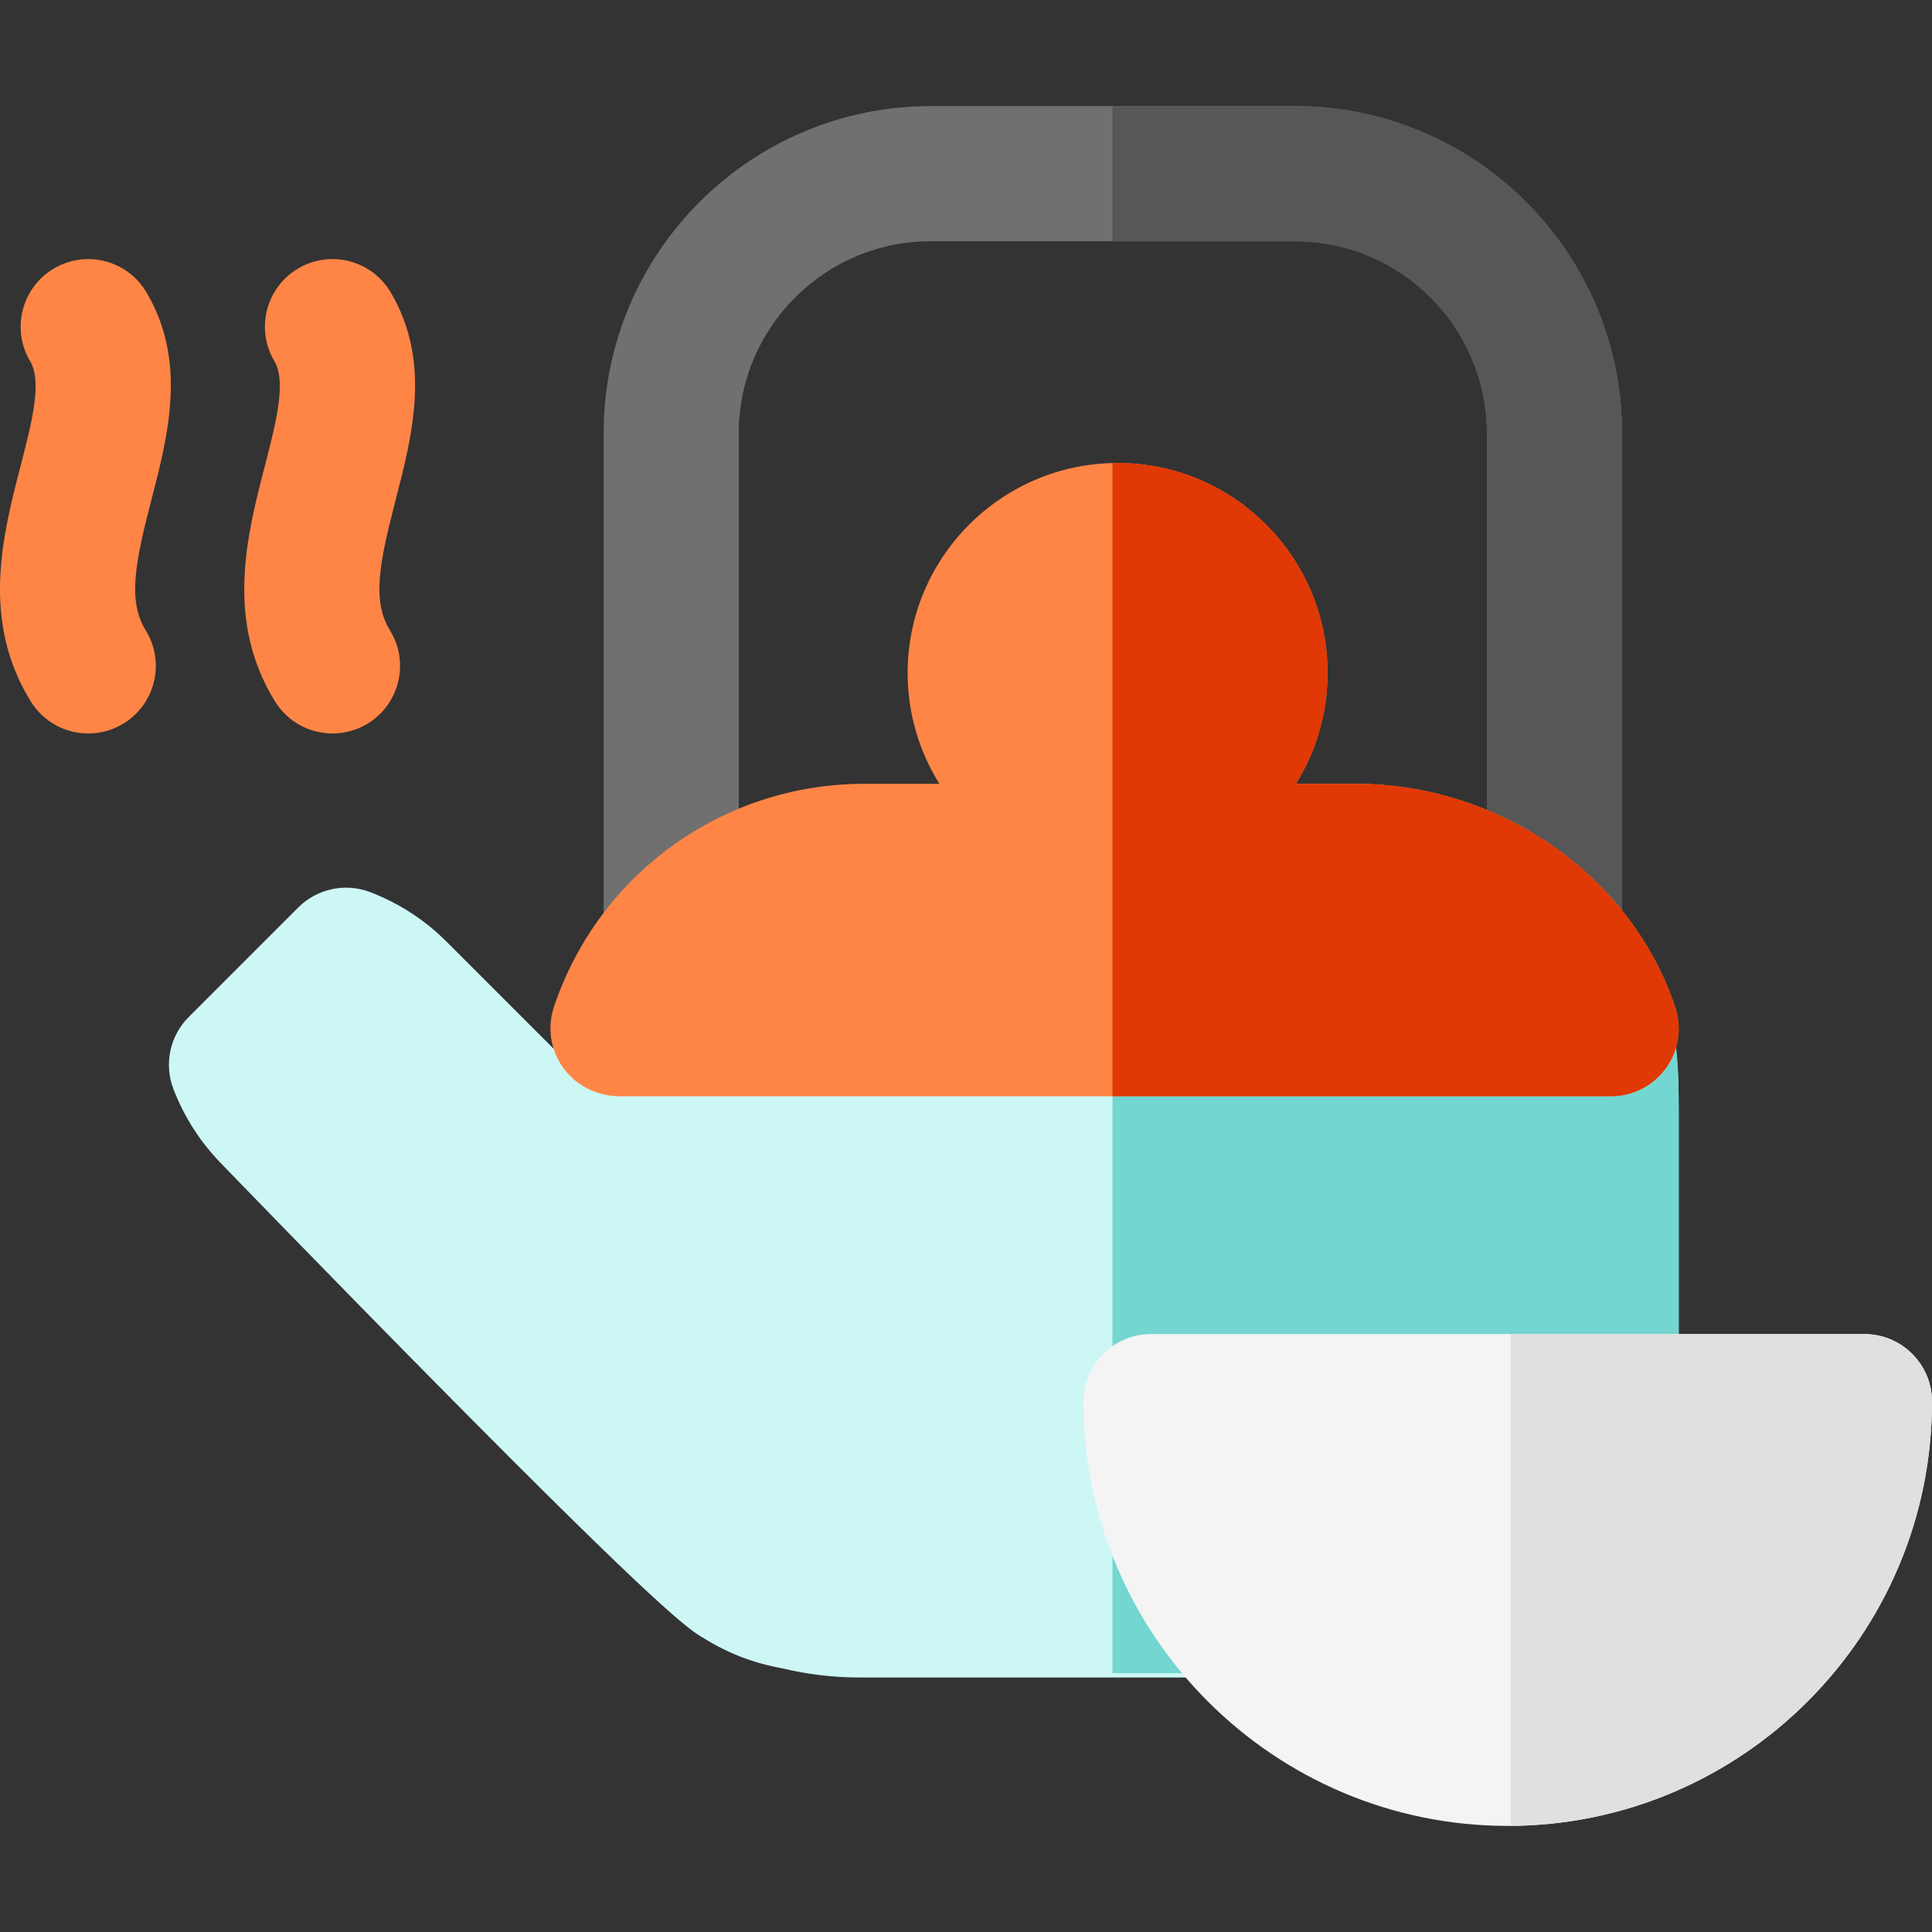
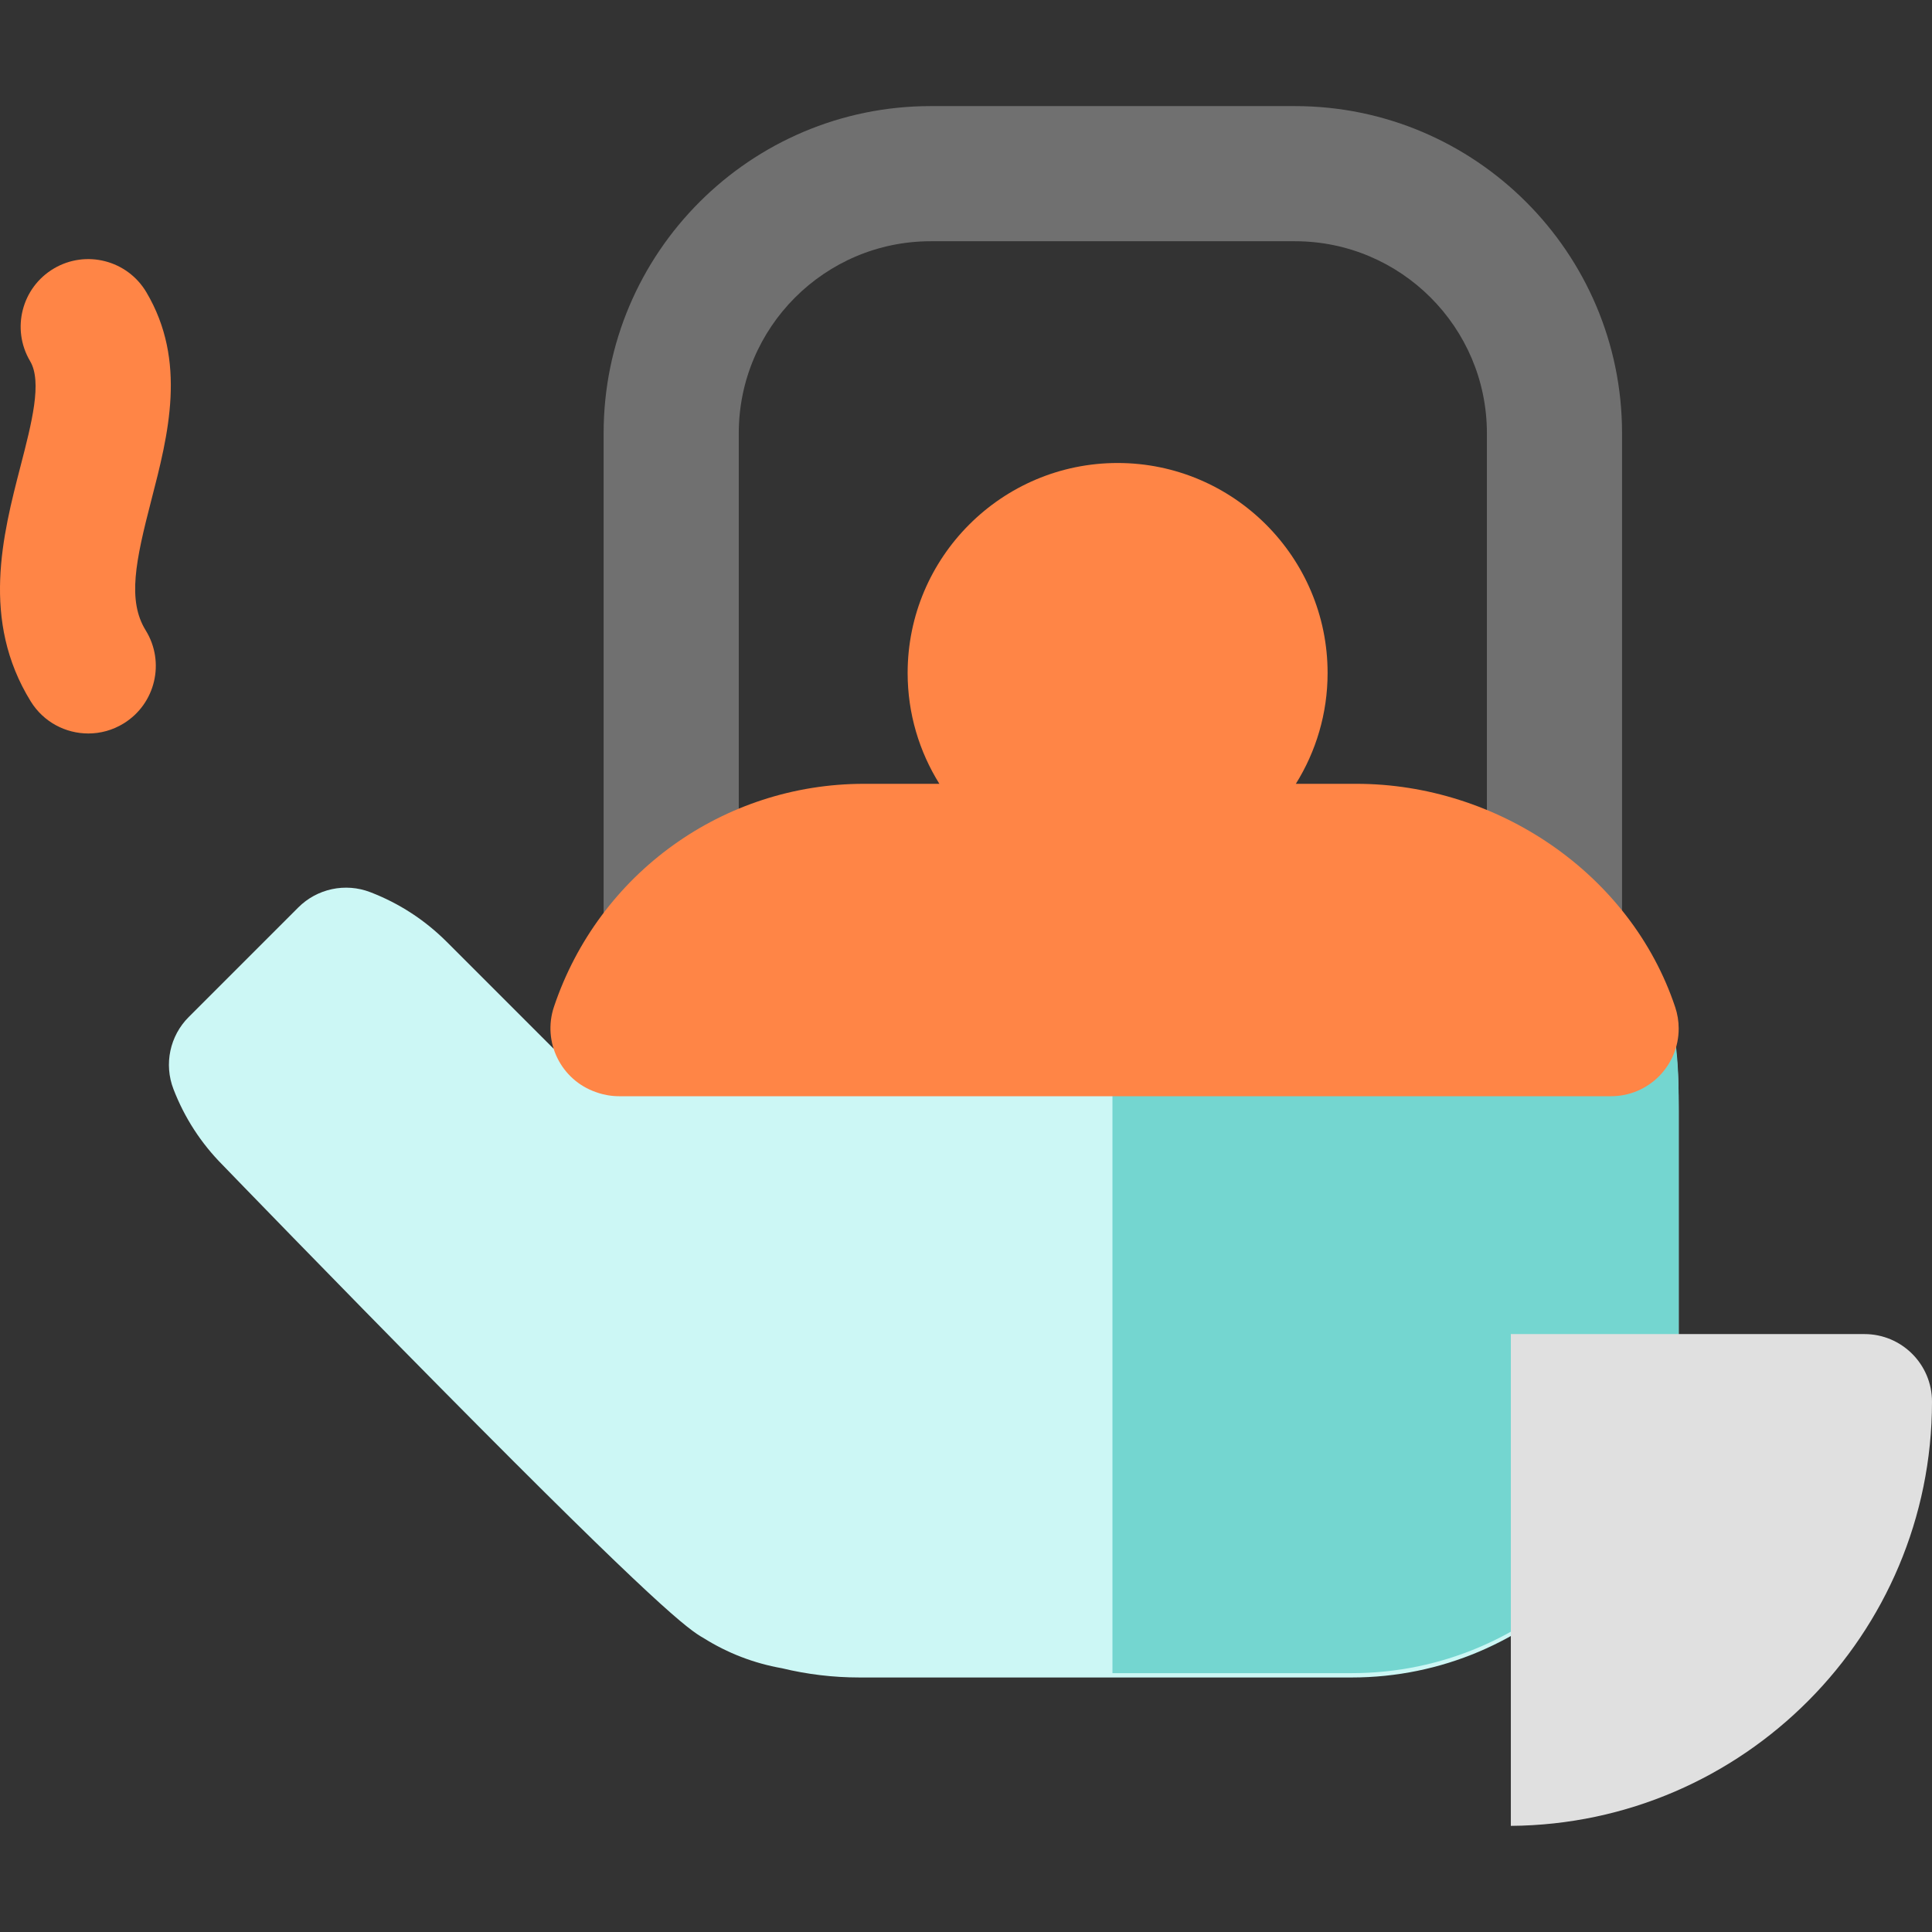
<svg xmlns="http://www.w3.org/2000/svg" height="800px" width="800px" version="1.1" id="Capa_1" viewBox="0 0 512 512" xml:space="preserve">
  <rect x="0" y="0" width="512" height="512" fill="#333333" stroke="none" />
  <g>
    <path style="fill:#FF8546;" d="M23.402,194.38c-5.999,0-11.86-3.013-15.247-8.49c-13.287-21.487-7.422-44.152-2.71-62.365   c2.974-11.491,5.782-22.347,2.536-27.821c-5.043-8.508-2.234-19.492,6.273-24.534c8.508-5.044,19.492-2.235,24.535,6.273   c10.84,18.288,5.786,37.82,1.327,55.053c-4.199,16.225-6.394,26.647-1.502,34.557c5.201,8.413,2.599,19.447-5.813,24.649   C29.87,193.515,26.615,194.38,23.402,194.38z" />
-     <path style="fill:#FF8546;" d="M88.13,194.38c-6,0-11.861-3.013-15.248-8.493c-13.282-21.485-7.419-44.149-2.709-62.359   c2.973-11.494,5.782-22.349,2.536-27.825c-5.043-8.508-2.234-19.492,6.273-24.535c8.507-5.044,19.492-2.235,24.535,6.273   c10.84,18.288,5.786,37.822,1.329,55.054c-4.197,16.225-6.393,26.647-1.502,34.558c5.2,8.413,2.596,19.447-5.815,24.647   C94.596,193.515,91.343,194.38,88.13,194.38z" />
  </g>
  <path style="fill:#CCF7F5;" d="M146.662,277.871l-28.244-28.245c-5.81-5.811-12.635-10.25-20.285-13.191  c-6.605-2.542-14.085-0.951-19.089,4.053l-29.033,29.031c-5.007,5.006-6.593,12.492-4.048,19.098  c2.925,7.594,7.322,14.373,13.067,20.154c1.861,1.924,29.316,30.316,57.712,59.033c57.434,58.083,65.786,64.121,69.686,66.284  c6.372,4.008,13.364,6.702,20.804,8.017c6.697,1.622,13.582,2.445,20.475,2.445H358.19c47.794,0,86.679-38.884,86.679-86.68v-63.471  c0-5.58-0.097-11.105-0.781-16.527H146.662z" />
  <path style="fill:#74D6D0;" d="M444.089,276.724H294.814v166.678h63.377c47.794,0,86.679-38.884,86.679-86.68V293.25  C444.87,287.671,444.773,282.146,444.089,276.724z" />
-   <path style="fill:#F4F4F4;" d="M399.569,483.883c-61.996,0-112.432-50.438-112.432-112.433c0-9.889,8.017-17.907,17.907-17.907  h189.049c9.889,0,17.907,8.017,17.907,17.907C512,433.445,461.564,483.883,399.569,483.883z" />
  <path style="fill:#E0E0E0;" d="M494.093,353.544h-93.706v130.329C462.007,483.43,512,433.173,512,371.451  C512,361.56,503.983,353.544,494.093,353.544z" />
  <path style="fill:#707070;" d="M411.95,264.587c-9.889,0-17.907-8.017-17.907-17.907V114.797c0-28.048-22.818-50.866-50.865-50.866  h-96.532c-28.047,0-50.865,22.818-50.865,50.866v131.884c0,9.889-8.017,17.907-17.907,17.907c-9.889,0-17.907-8.017-17.907-17.907  V114.797c0-47.796,38.884-86.68,86.679-86.68h96.532c47.794,0,86.679,38.884,86.679,86.68v131.884  C429.857,256.57,421.839,264.587,411.95,264.587z" />
-   <path style="fill:#575757;" d="M343.177,28.117h-48.363v35.814h48.363c28.047,0,50.865,22.818,50.865,50.866v131.884  c0,9.889,8.017,17.907,17.907,17.907s17.907-8.017,17.907-17.907V114.797C429.857,67.001,390.971,28.117,343.177,28.117z" />
  <path style="fill:#FF8546;" d="M443.945,266.901c-11.834-35.399-47.141-59.182-84.486-59.182h-16.046  c5.325-8.531,8.415-18.597,8.415-29.373c0-30.685-24.963-55.648-55.647-55.648s-55.647,24.963-55.647,55.648  c0,10.776,3.088,20.842,8.414,29.373h-19.971c-37.281,0-70.301,23.743-82.167,59.081c-3.133,9.328,1.849,19.436,11.155,22.635  l0.298,0.103c1.873,0.643,3.84,0.972,5.821,0.972h262.88c9.889,0,17.907-8.043,17.907-17.932  C444.87,270.647,444.557,268.731,443.945,266.901z" />
-   <path style="fill:#E03905;" d="M443.945,266.901c-11.834-35.399-47.141-59.182-84.486-59.182h-16.046  c5.325-8.531,8.415-18.597,8.415-29.373c0-30.685-24.963-55.648-55.647-55.648c-0.458,0-0.911,0.025-1.366,0.036v167.777h132.149  c9.889,0,17.907-8.043,17.907-17.932C444.87,270.647,444.557,268.731,443.945,266.901z" />
</svg>